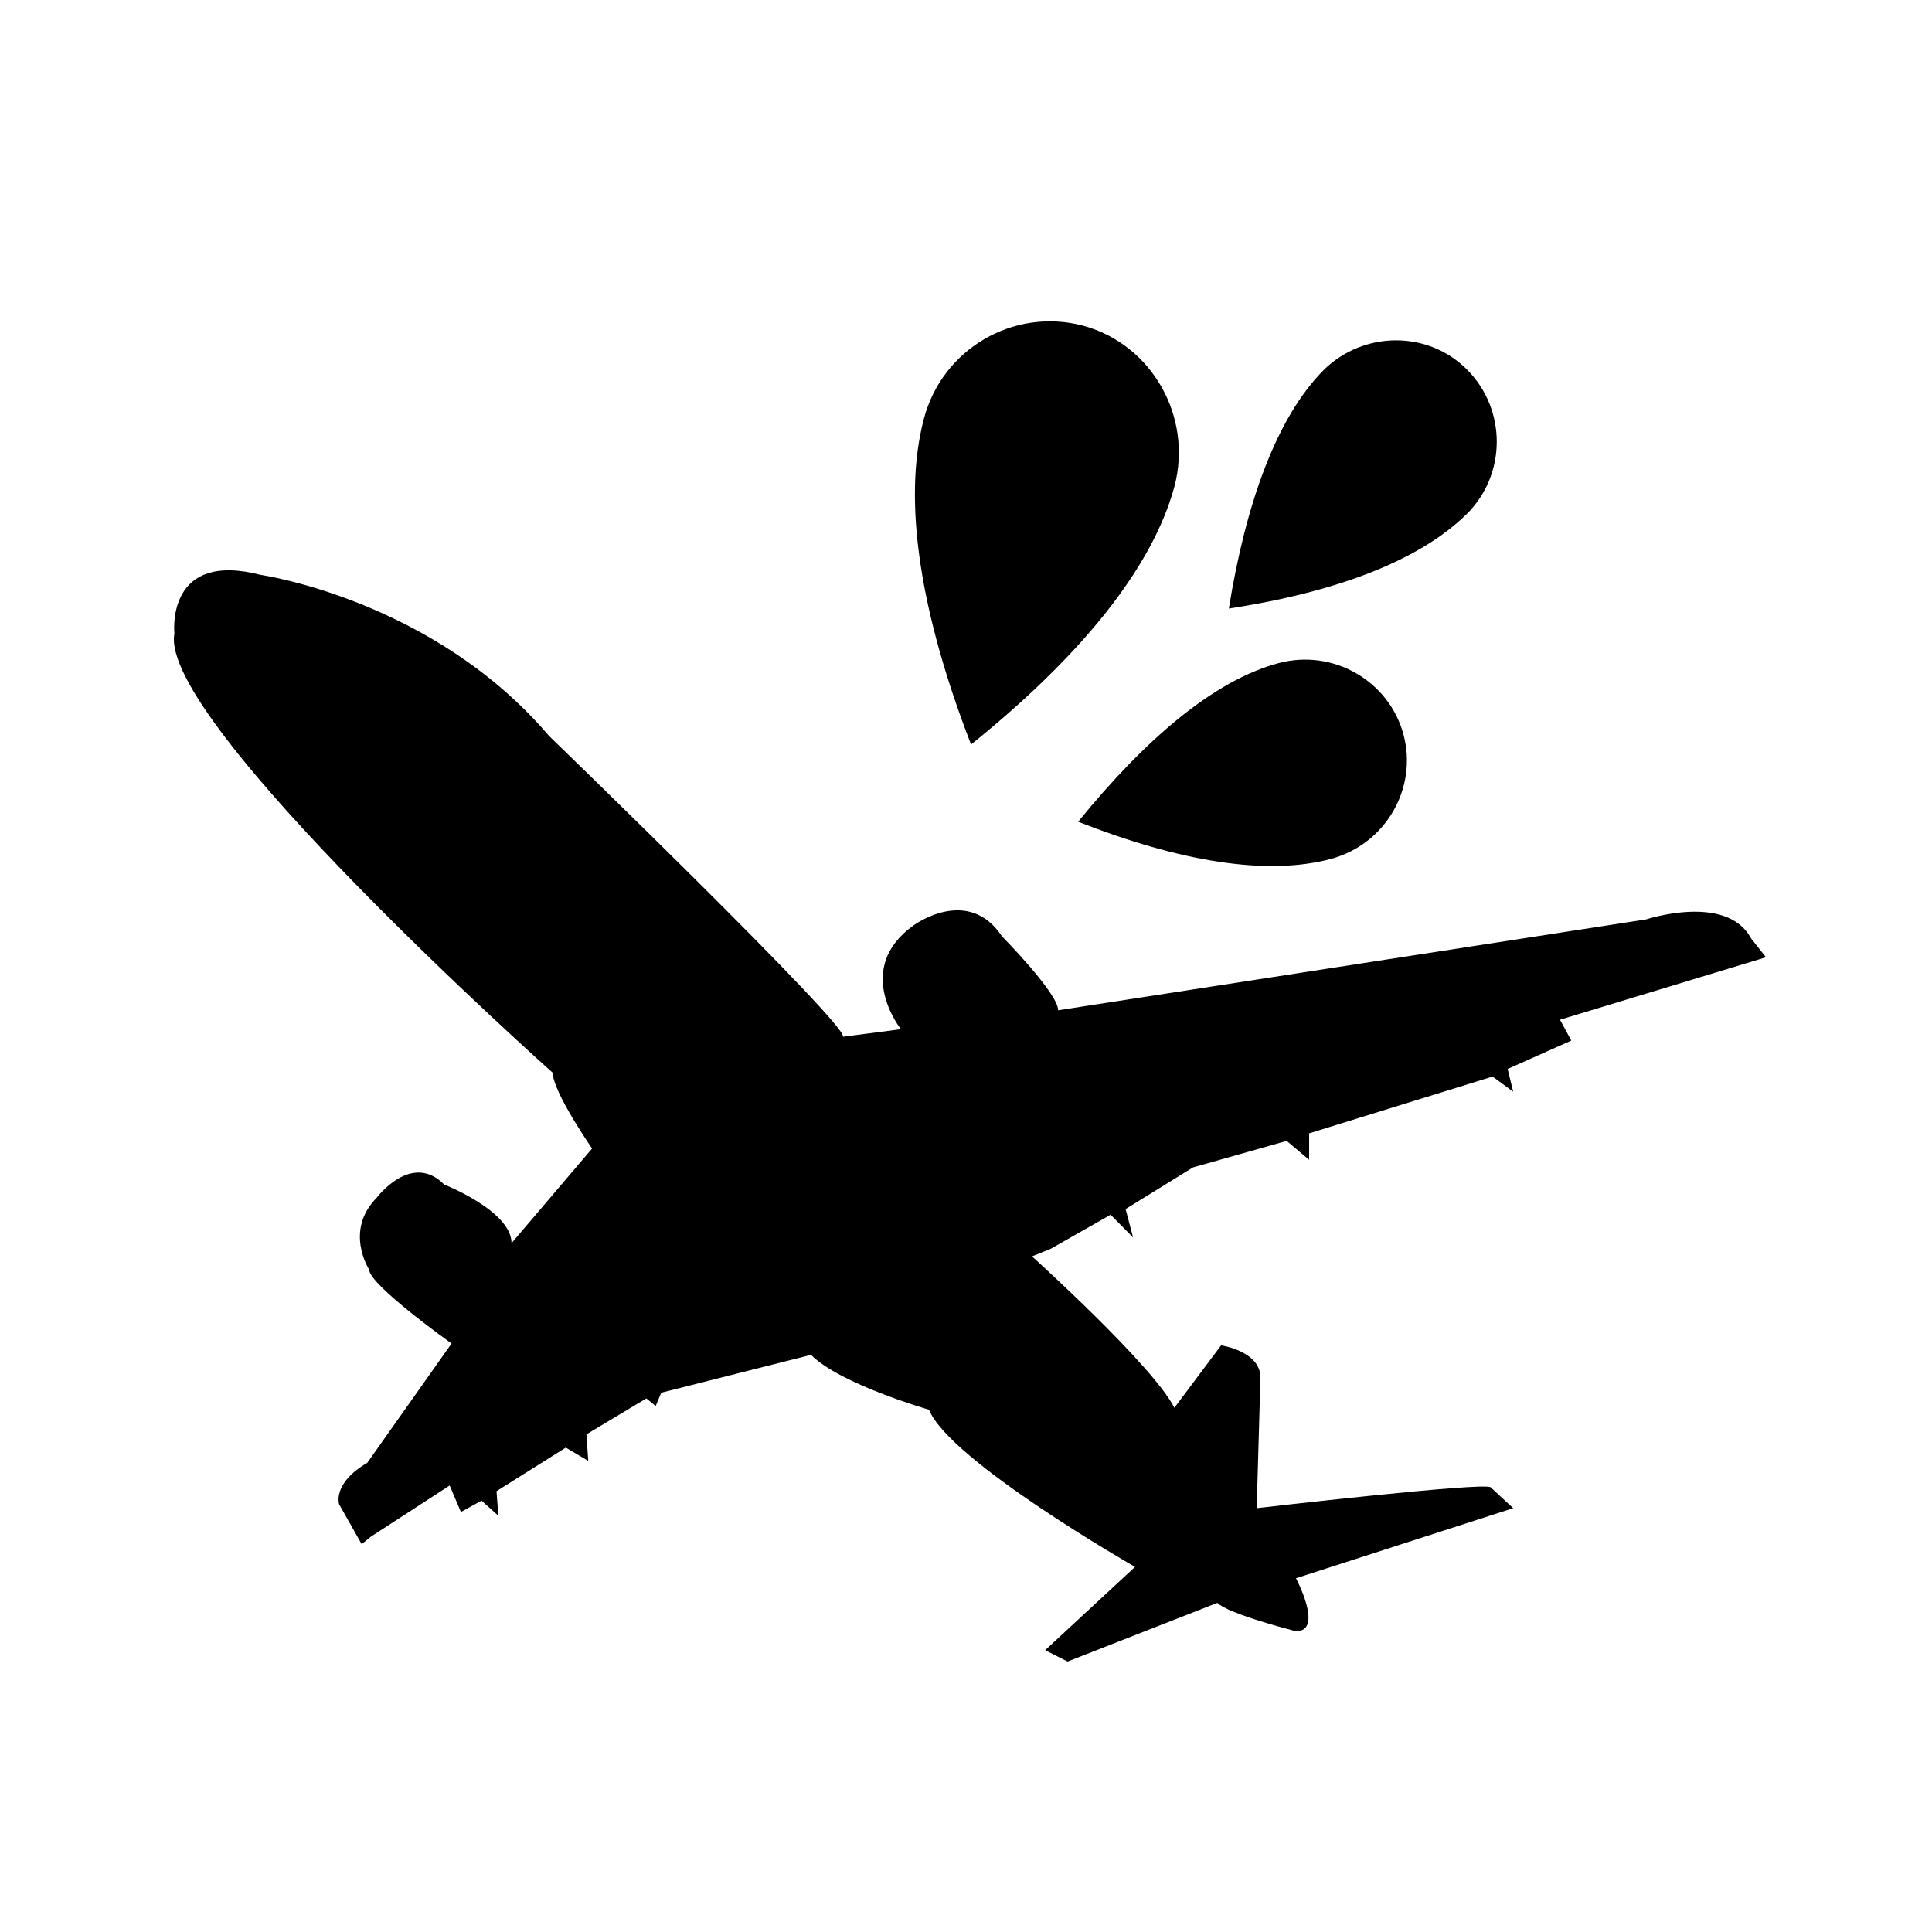
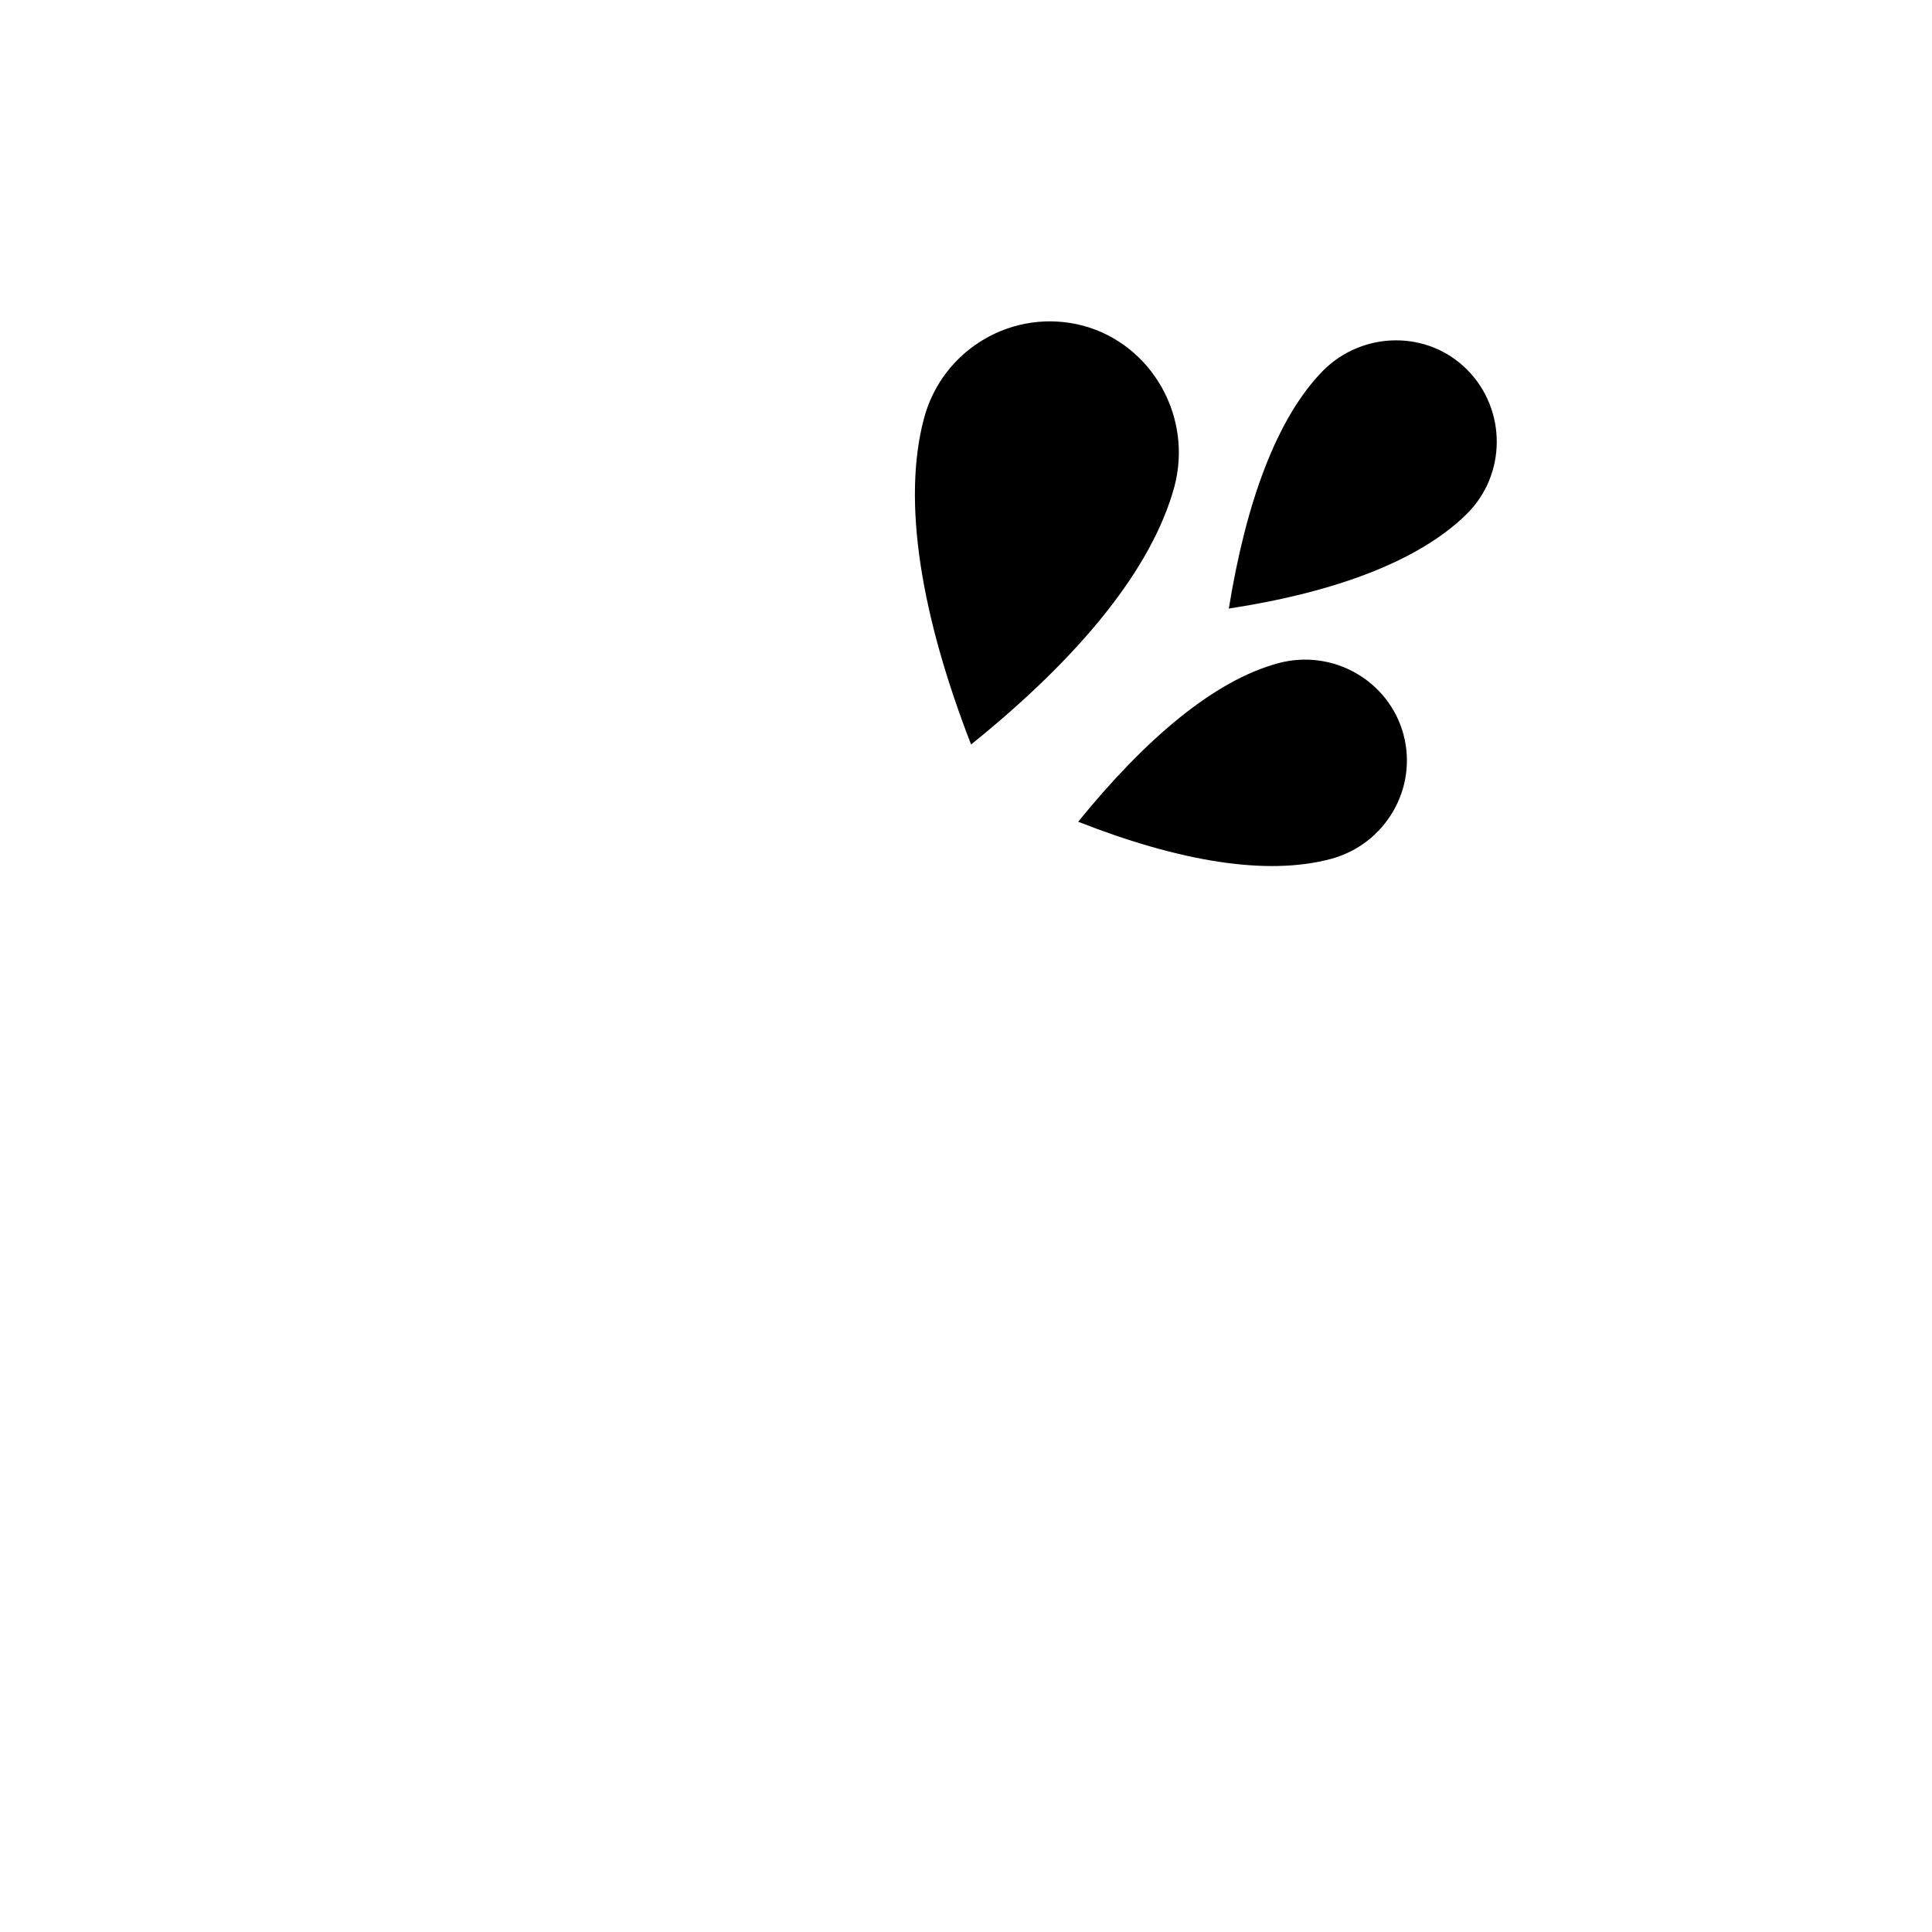
<svg xmlns="http://www.w3.org/2000/svg" width="100" height="100" viewBox="0 0 100 100" fill="none">
-   <path d="M9.027 32.792C9.027 32.792 8.568 28.698 13.117 29.667C13.236 29.692 13.358 29.721 13.486 29.754C13.486 29.754 22.4 31.028 28.409 38.082C28.409 38.082 44.063 53.222 43.627 53.663L46.632 53.27C46.632 53.27 44.114 50.134 47.31 47.881C47.31 47.881 50.117 45.823 51.865 48.468C51.865 48.468 54.77 51.409 54.77 52.291L85.204 47.588C85.204 47.588 89.372 46.216 90.632 48.568L91.407 49.548L80.745 52.781L81.33 53.859L78.035 55.329L78.322 56.505L77.257 55.722L67.761 58.661V60.032L66.598 59.052L61.749 60.425L58.261 62.58L58.648 64.05L57.485 62.874L54.388 64.637L53.417 65.03C53.417 65.03 59.716 70.714 60.784 72.869L63.204 69.636C63.204 69.636 65.24 69.93 65.24 71.301L65.047 78.062C65.047 78.062 76.87 76.69 77.159 76.985L78.322 78.062L67.08 81.689C67.08 81.689 68.535 84.433 67.08 84.433C67.08 84.433 63.589 83.55 63.012 82.963L55.257 86L54.097 85.413L58.748 81.102C58.748 81.102 49.15 75.614 48.086 72.968C48.086 72.968 43.484 71.646 41.98 70.127L34.226 72.087L33.938 72.774L33.453 72.382L30.352 74.243L30.448 75.615L29.285 74.928L25.699 77.183L25.797 78.456L24.924 77.672L23.857 78.261L23.274 76.889L19.203 79.533L18.72 79.926L17.557 77.868C17.557 77.868 17.17 76.791 19.012 75.713L23.372 69.54C23.372 69.54 19.109 66.502 19.109 65.718C19.109 65.718 17.8 63.709 19.499 61.994C19.499 61.994 21.291 59.593 22.987 61.308C22.987 61.308 26.477 62.679 26.477 64.346L30.646 59.447C30.646 59.447 28.61 56.508 28.61 55.527C28.605 55.526 8.154 37.299 9.027 32.792Z" fill="black" />
  <path d="M50.263 38.534C55.912 33.986 59.64 29.421 60.791 25.172C61.74 21.564 59.619 17.82 56.06 16.857C52.452 15.908 48.771 18.065 47.821 21.673C46.684 25.971 47.681 31.879 50.263 38.534ZM55.806 42.533C61.042 44.59 65.558 45.35 68.886 44.458C71.718 43.699 73.39 40.802 72.645 38.021C71.9 35.239 69.002 33.566 66.171 34.325C62.843 35.217 59.289 38.245 55.806 42.533ZM63.604 31.499C69.178 30.645 73.479 29.013 75.921 26.602C77.982 24.559 77.988 21.203 75.945 19.142C73.902 17.081 70.559 17.125 68.498 19.168C66.07 21.628 64.485 26.046 63.604 31.499Z" fill="black" />
</svg>